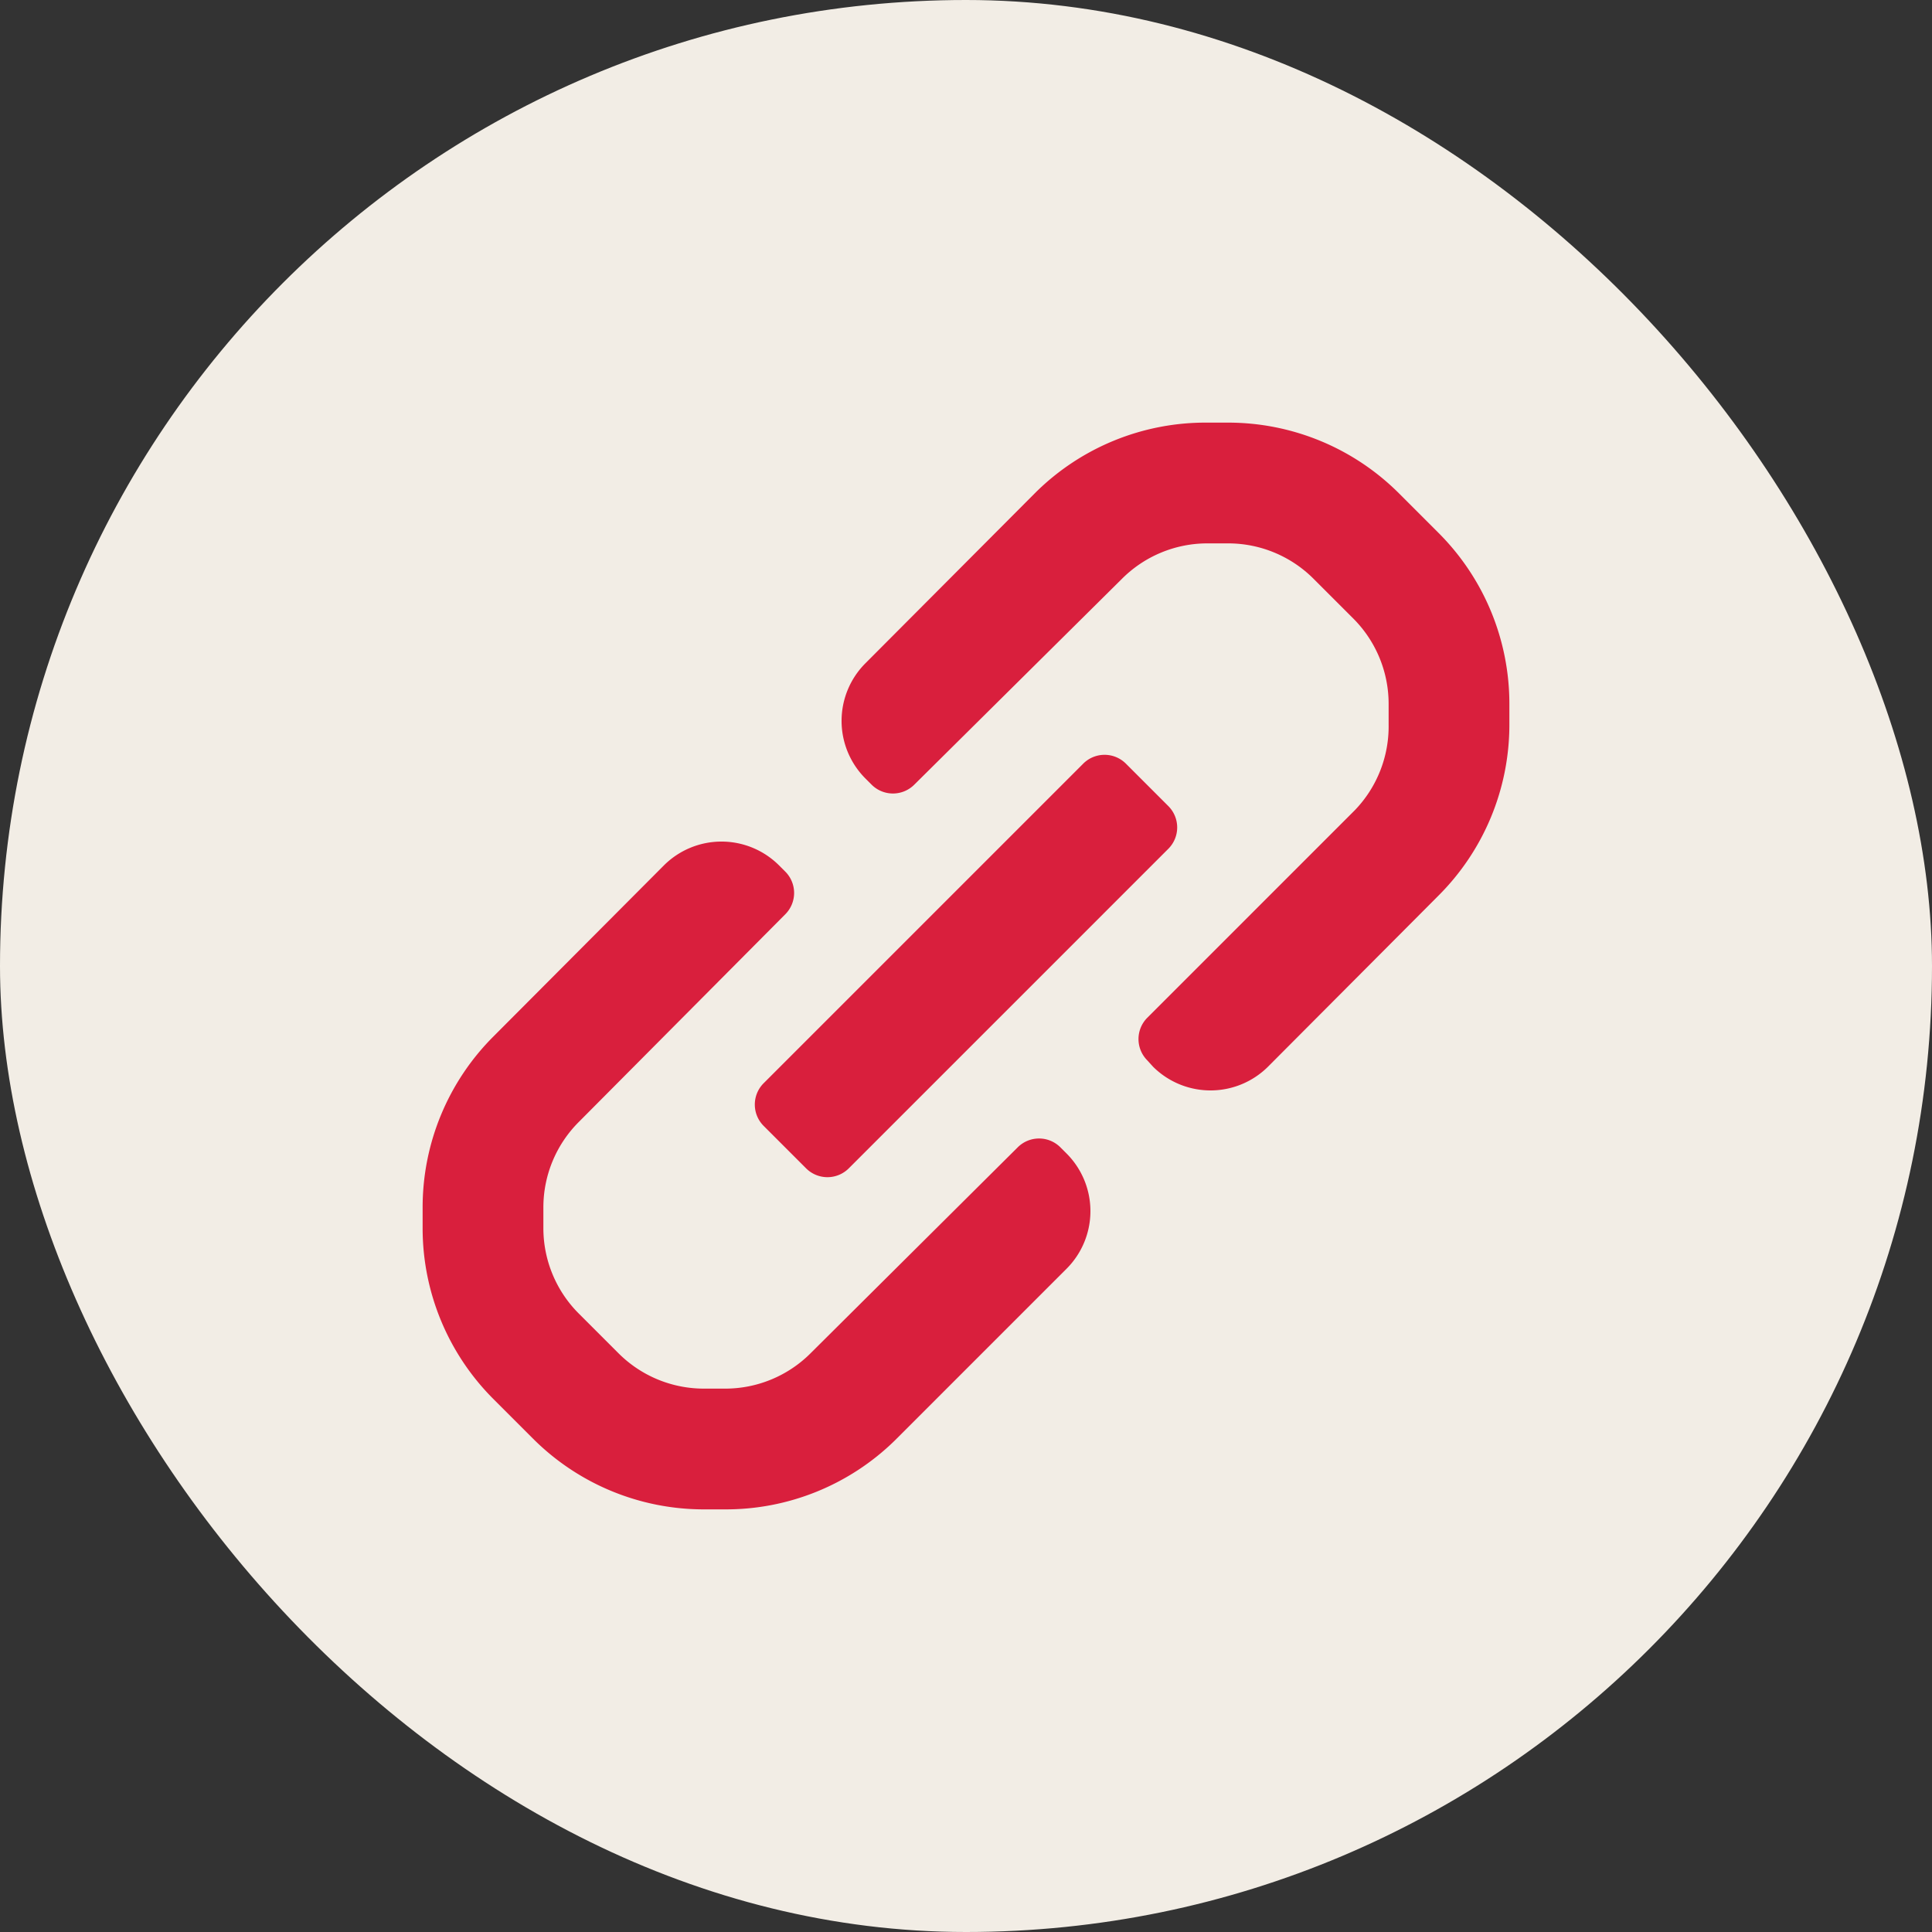
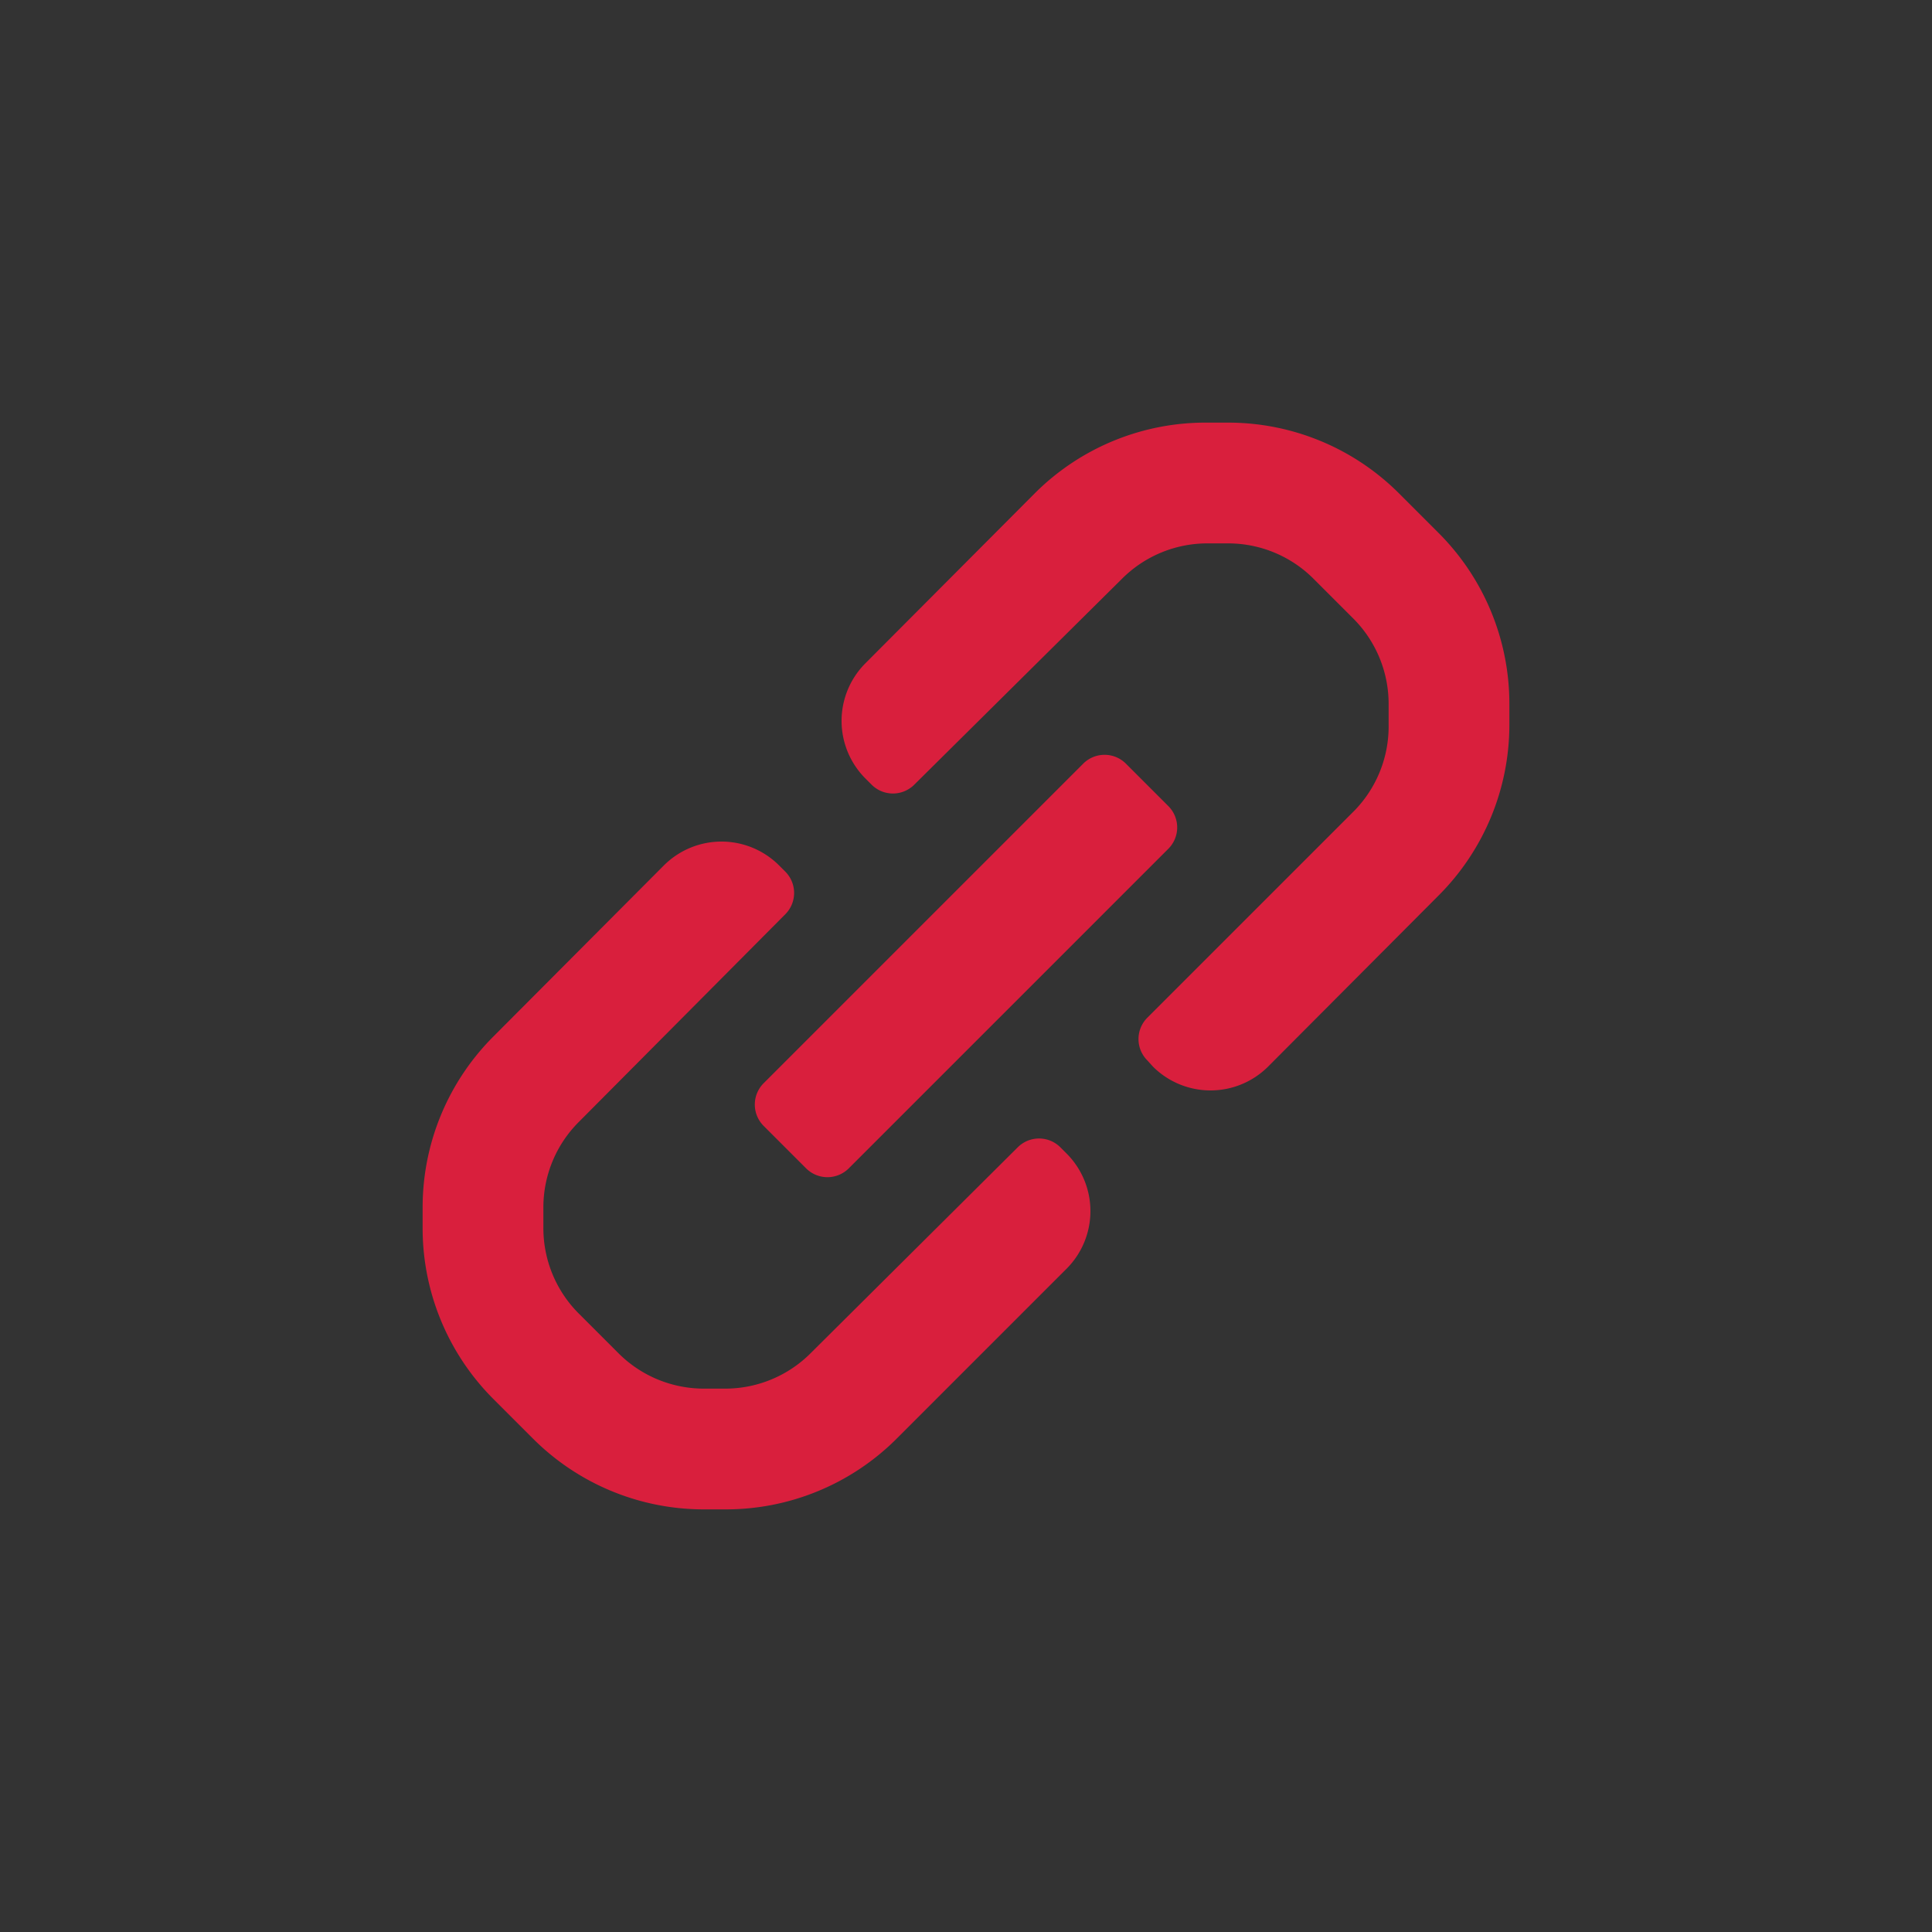
<svg xmlns="http://www.w3.org/2000/svg" width="32" height="32" fill="none">
  <rect width="100%" height="100%" fill="#333333" stroke="none" />
-   <rect width="32" height="32" fill="#F2EDE5" rx="16" />
  <path fill="#D91F3D" fill-rule="evenodd" d="M25 11.66V12a4 4 0 0 1-1.18 2.84L21 17.67a1.35 1.35 0 0 1-1.9 0l-.1-.11a.5.5 0 0 1 0-.7l3.44-3.44A2 2 0 0 0 23 12v-.34a2 2 0 0 0-.59-1.42l-.65-.65A2 2 0 0 0 20.34 9H20a2 2 0 0 0-1.42.59L15.14 13a.5.5 0 0 1-.7 0l-.11-.11a1.35 1.35 0 0 1 0-1.9l2.83-2.84A4 4 0 0 1 20 7h.34a4 4 0 0 1 2.83 1.17l.66.66A4 4 0 0 1 25 11.66Zm-12.35 6.28 5.29-5.29a.5.5 0 0 1 .71 0l.7.7a.5.5 0 0 1 0 .71l-5.29 5.29a.5.5 0 0 1-.71 0l-.7-.7a.5.5 0 0 1 0-.71ZM17.56 19a.5.5 0 0 0-.7 0l-3.43 3.41A2 2 0 0 1 12 23h-.34a2 2 0 0 1-1.42-.59l-.65-.65A2 2 0 0 1 9 20.34V20a2 2 0 0 1 .59-1.42l3.42-3.44a.5.5 0 0 0 0-.7l-.11-.11a1.35 1.35 0 0 0-1.9 0l-2.82 2.83A4 4 0 0 0 7 20v.35a4 4 0 0 0 1.17 2.82l.66.66A4 4 0 0 0 11.66 25H12a4 4 0 0 0 2.82-1.14l2.85-2.85a1.35 1.35 0 0 0 0-1.9l-.11-.11Z" clip-rule="evenodd" />
</svg>